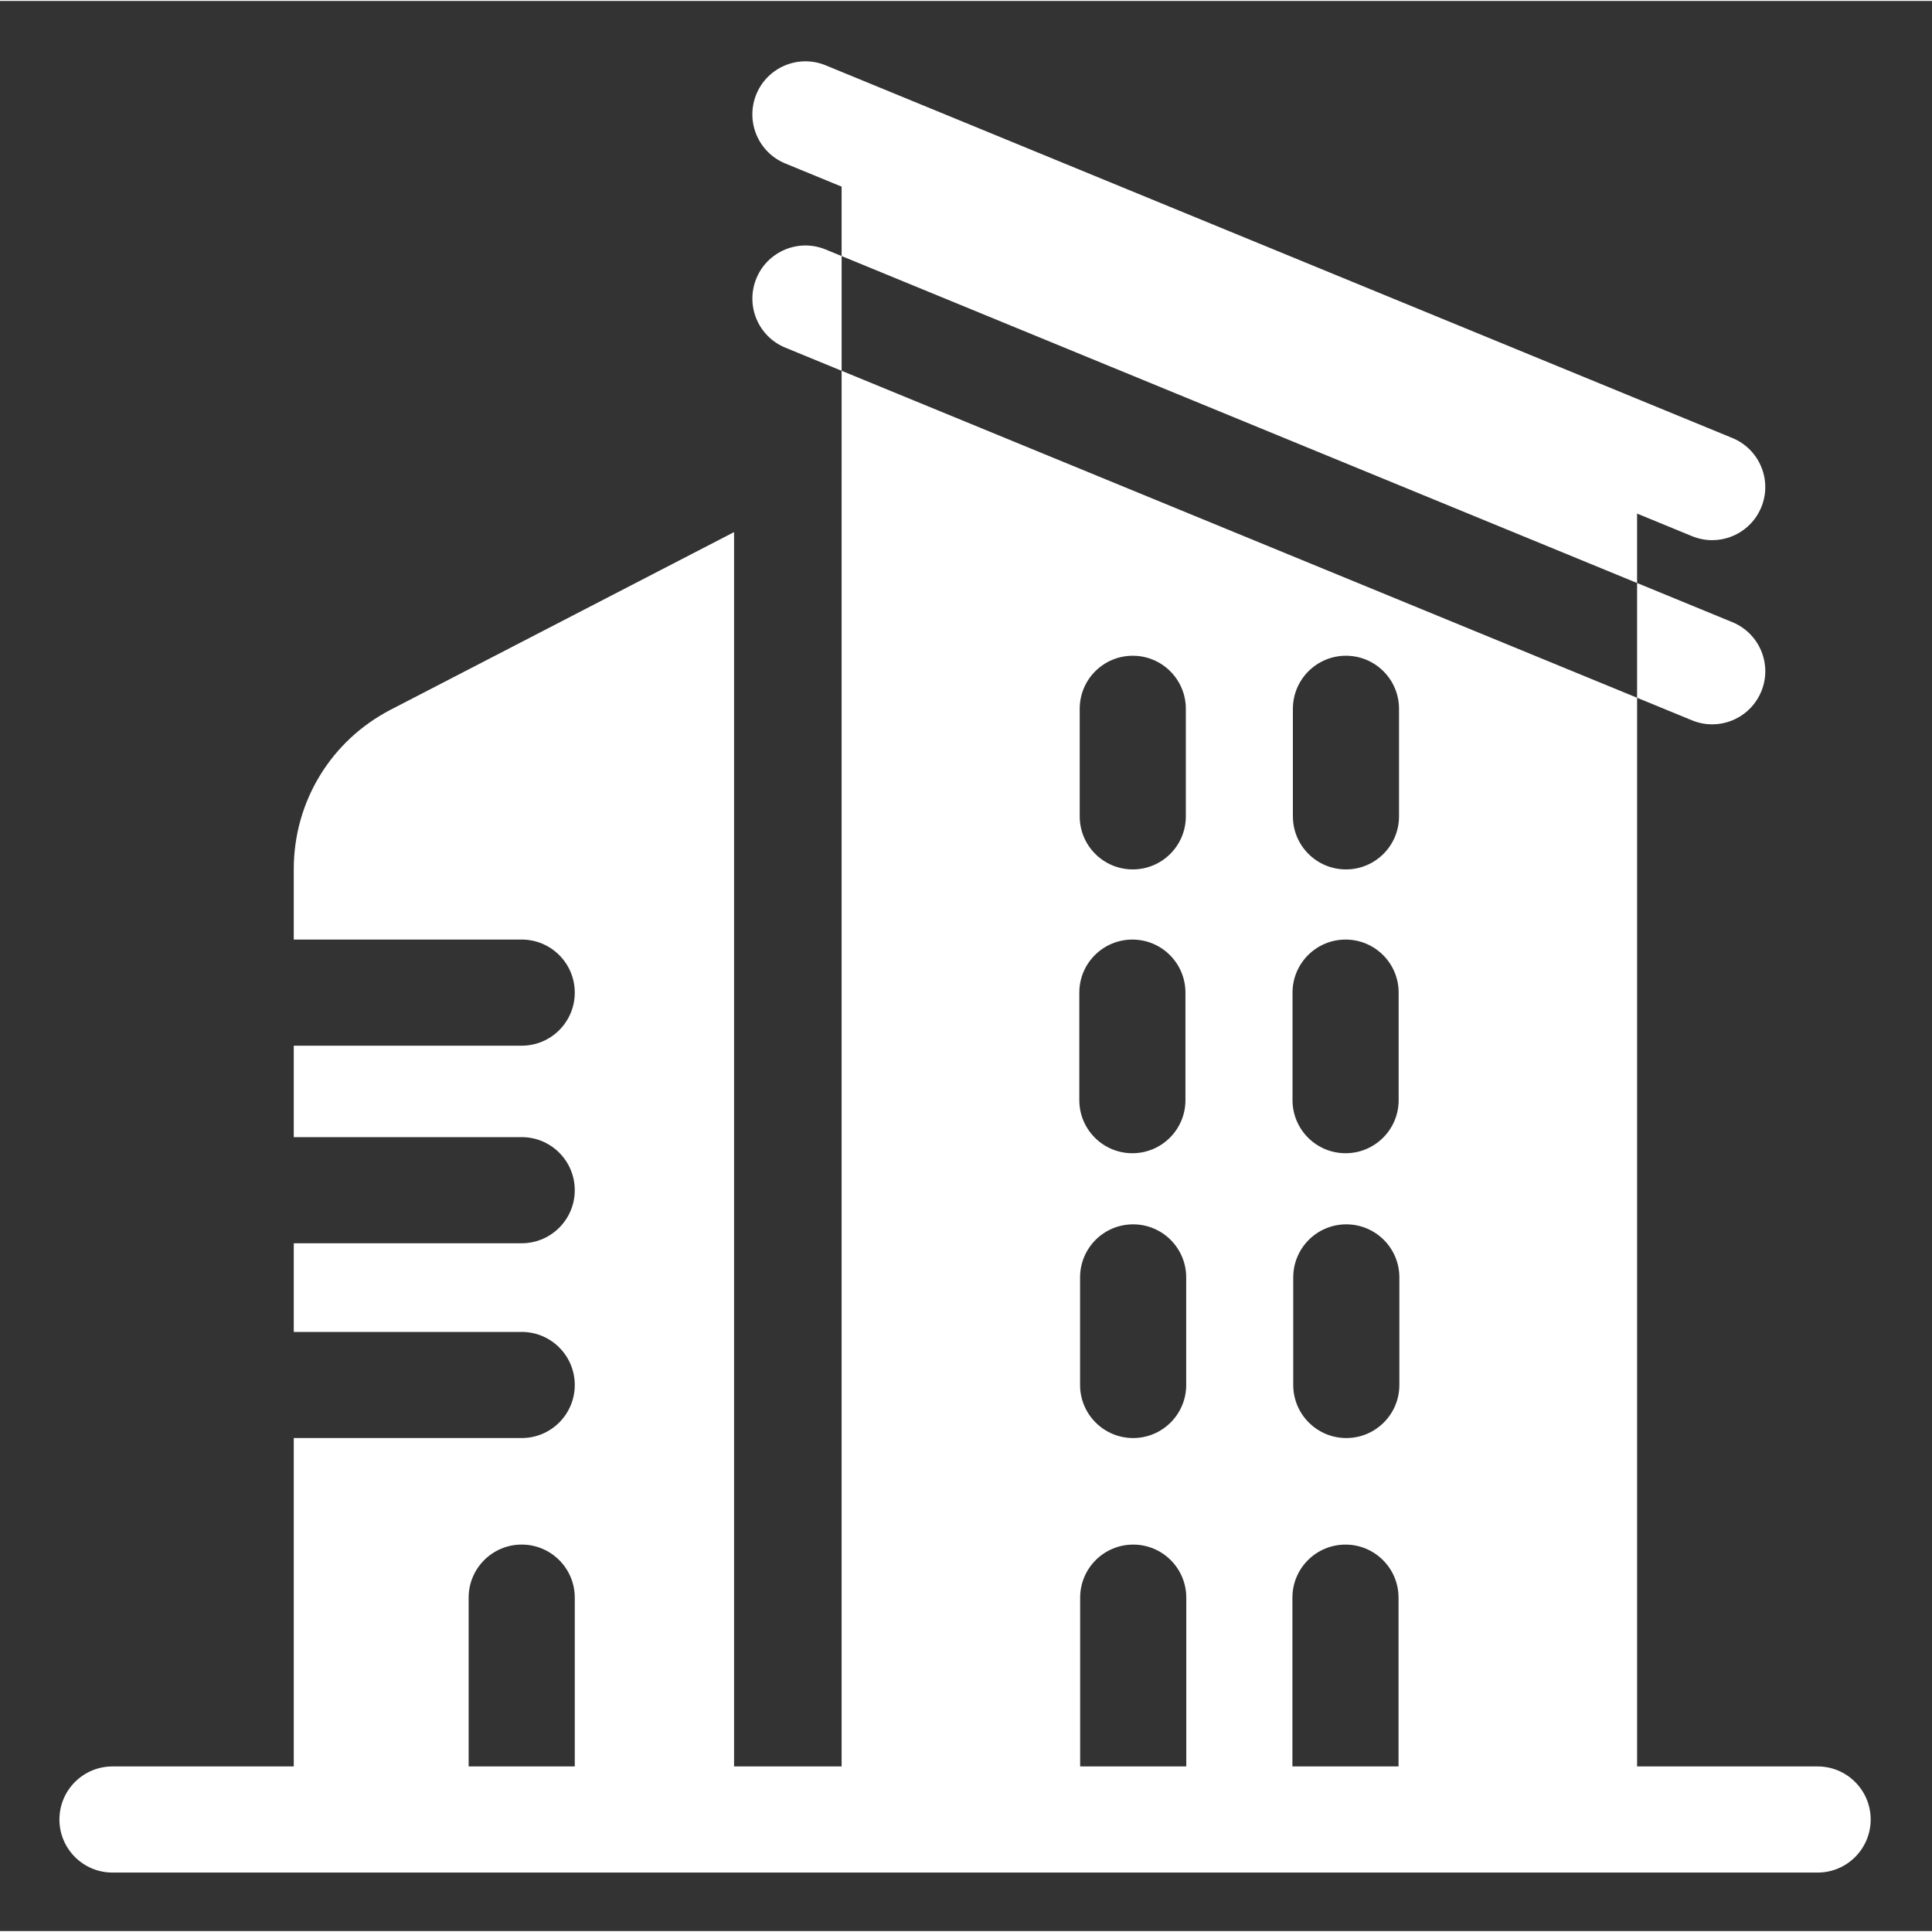
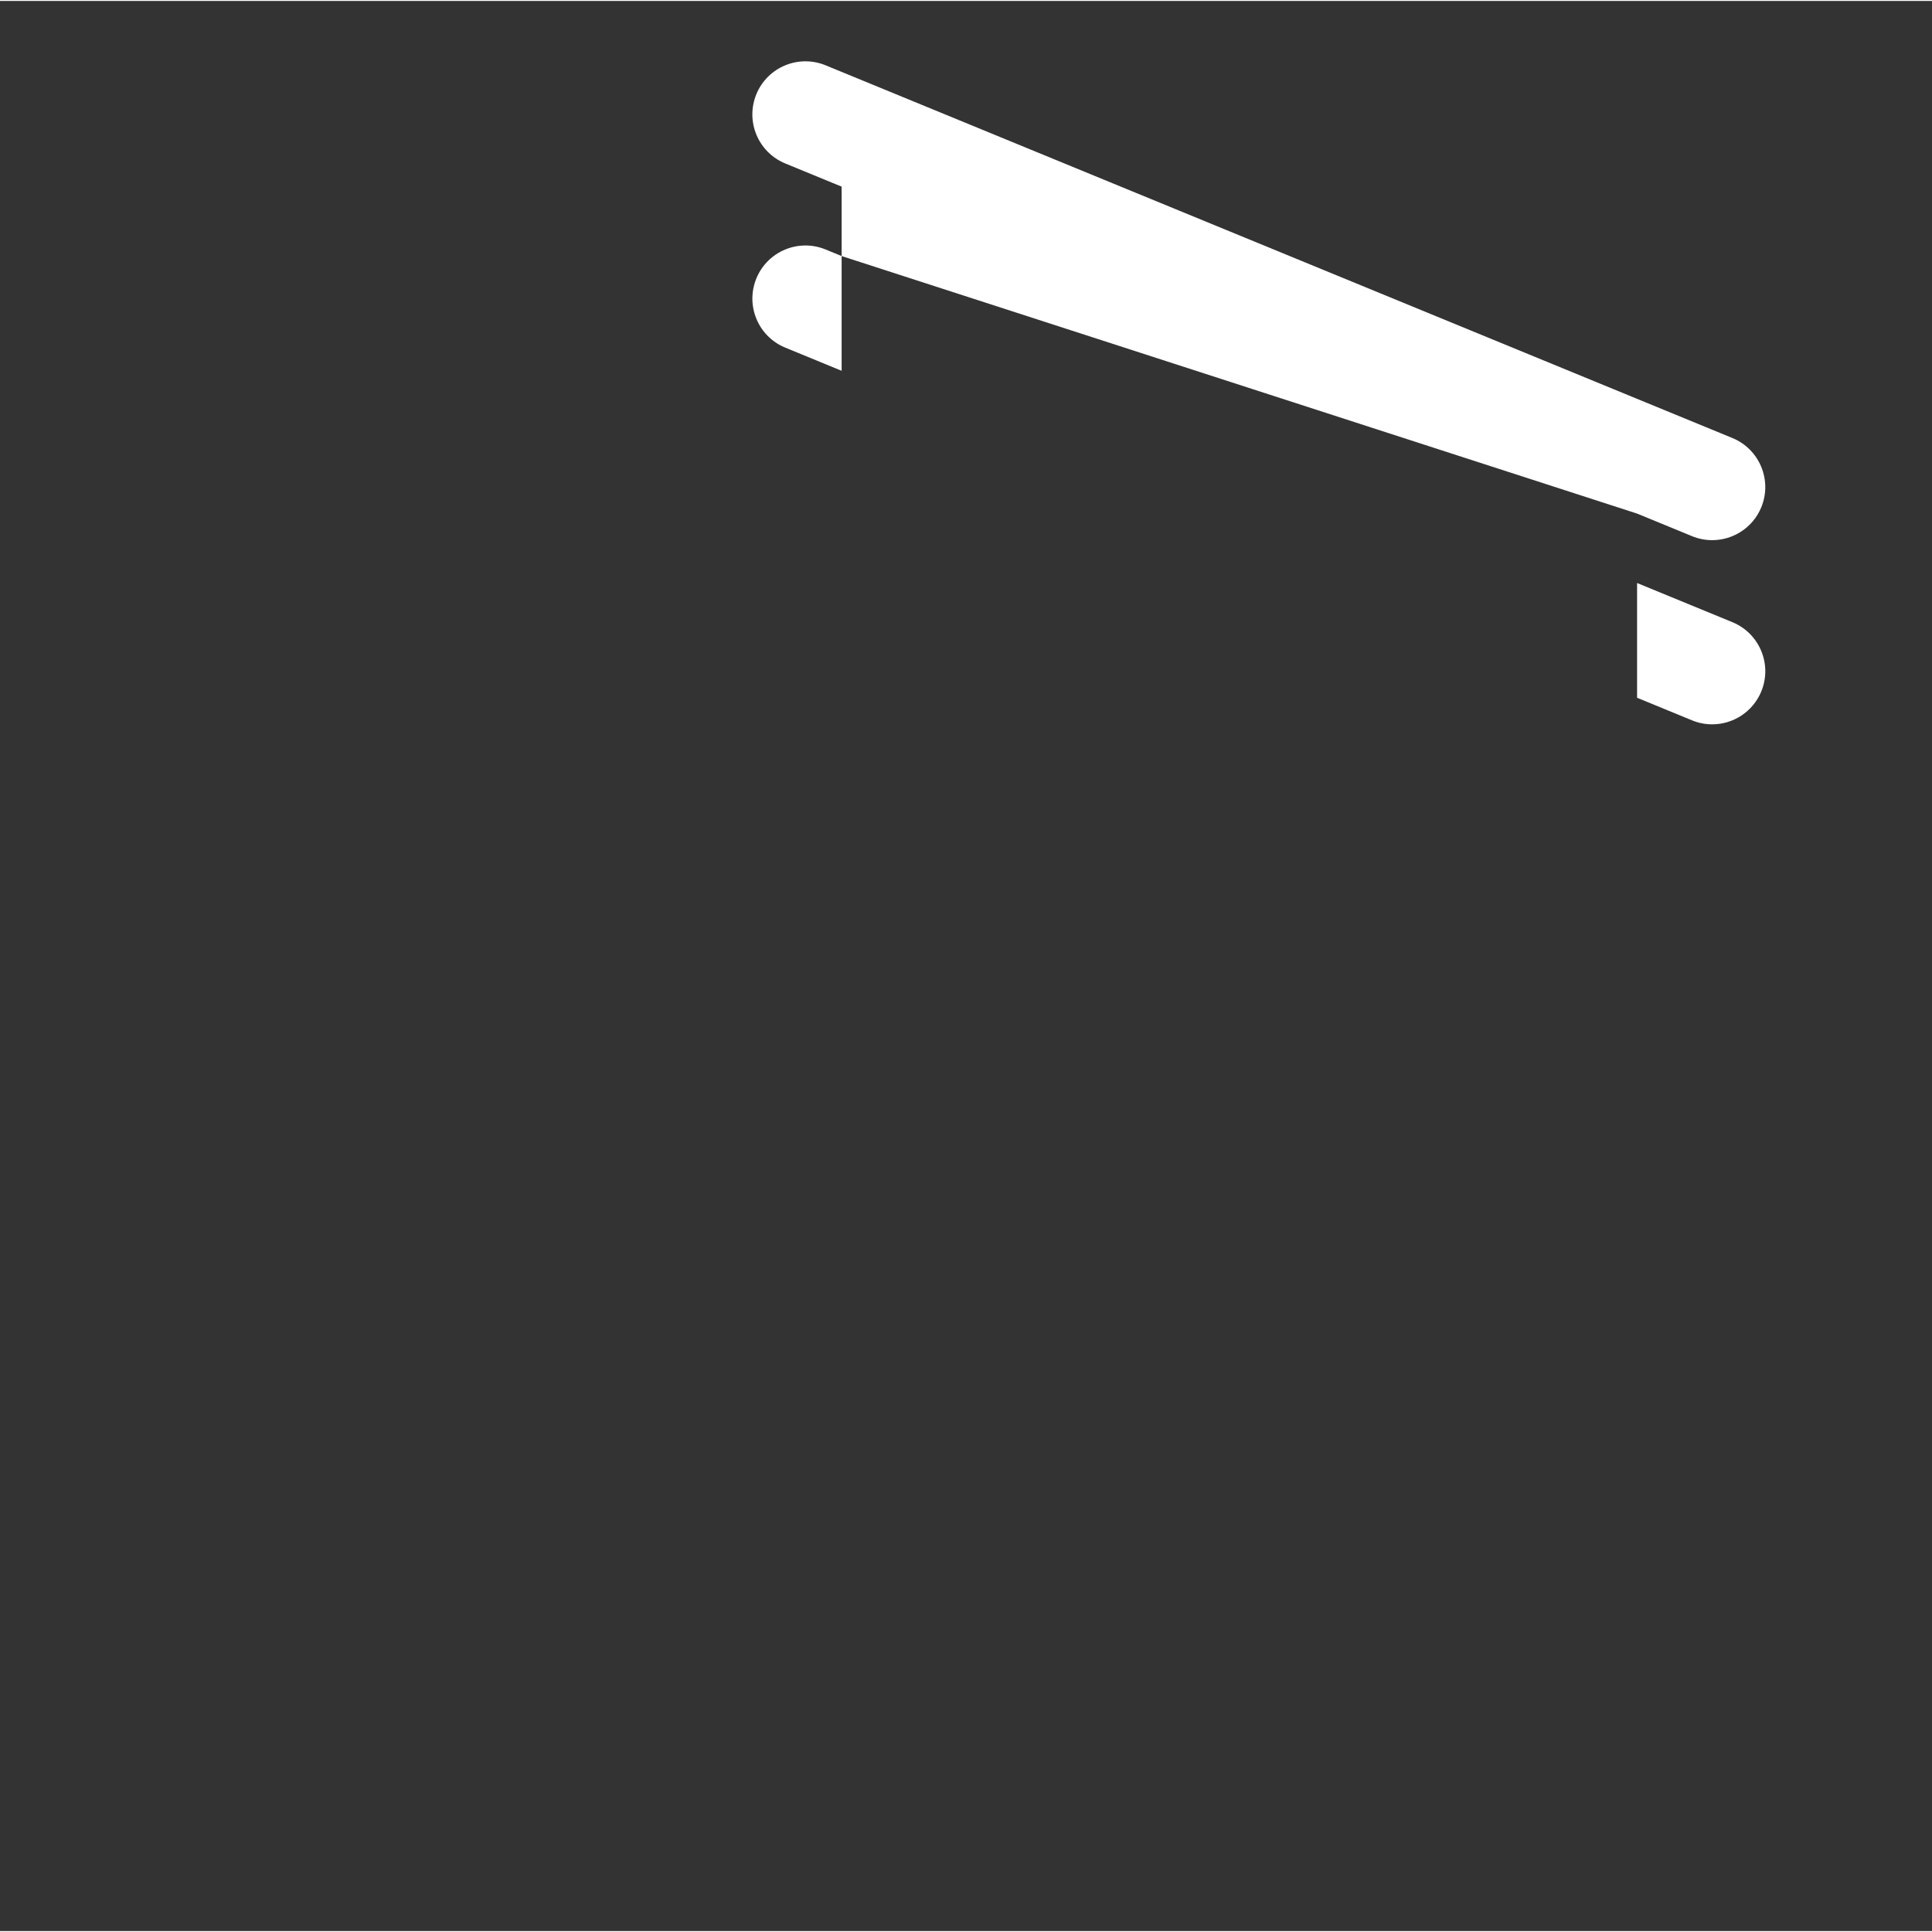
<svg xmlns="http://www.w3.org/2000/svg" height="682pt" viewBox="-21 -21 682.667 682" width="682pt">
  <rect x="-21" y="-21" width="682.667" height="682" fill="#333333" stroke="none" />
-   <path d="m621.25 602.832h-63.789v-377.613l-281.074-115.535v37.344l-.004.004v455.801h-38.004v-436.148l-121.316 62.746c-21.129 10.926-34.258 32.504-34.258 56.309v24.918h80.539c10.359 0 18.75 8.391 18.75 18.75 0 10.355-8.391 18.75-18.75 18.75h-80.539v32.312h80.539c10.359 0 18.75 8.395 18.75 18.75 0 10.352-8.391 18.75-18.75 18.75h-80.539v31.328h80.539c10.359 0 18.75 8.395 18.75 18.75 0 10.352-8.391 18.75-18.75 18.75h-80.539v116.035h-64.055c-10.355 0-18.75 8.395-18.75 18.75s8.395 18.75 18.75 18.75h602.5c10.355 0 18.75-8.395 18.75-18.75s-8.395-18.75-18.75-18.75zm-476.656 0v-59.645c0-10.355 8.395-18.75 18.75-18.75 10.359 0 18.75 8.395 18.75 18.75v59.645zm328.867-134.785c0 10.348-8.398 18.75-18.75 18.75-10.352 0-18.75-8.402-18.75-18.75v-38.012c0-10.367 8.398-18.75 18.75-18.75 10.352 0 18.75 8.383 18.75 18.75zm-37.621-238.926c0-10.359 8.398-18.75 18.75-18.75 10.348 0 18.75 8.391 18.75 18.75v38c0 10.363-8.402 18.75-18.75 18.75-10.352 0-18.75-8.387-18.75-18.75zm-.129 100.289c0-10.367 8.398-18.75 18.75-18.75 10.352 0 18.75 8.383 18.75 18.75v37.996c0 10.363-8.398 18.75-18.75 18.75-10.352 0-18.75-8.387-18.75-18.75zm-75.199-100.289c0-10.359 8.391-18.75 18.75-18.75 10.352 0 18.75 8.391 18.75 18.75v38c0 10.363-8.398 18.75-18.75 18.75-10.359 0-18.75-8.387-18.75-18.75zm37.629 200.914v38.012c0 10.348-8.406 18.75-18.75 18.75-10.367 0-18.75-8.402-18.75-18.75v-38.012c0-10.367 8.383-18.75 18.75-18.75 10.344 0 18.75 8.383 18.75 18.75zm-37.766-100.625c0-10.367 8.398-18.75 18.75-18.75 10.363 0 18.75 8.383 18.75 18.75v37.996c0 10.363-8.387 18.75-18.75 18.75-10.352 0-18.75-8.387-18.75-18.75zm.297 273.422v-59.637c0-10.363 8.391-18.75 18.75-18.75 10.352 0 18.75 8.387 18.75 18.75v59.637zm75 0v-59.637c0-10.363 8.391-18.75 18.75-18.75 10.352 0 18.75 8.387 18.75 18.75v59.637zm0 0" fill="#FFFFFF" />
  <path d="m270.723 66.82c-9.57-3.934-20.523.641-24.457 10.215-3.941 9.578.633 20.539 10.211 24.465l19.91 8.188v-40.543zm0 0" fill="#FFFFFF" />
  <path d="m576.875 233.199c2.34.961 4.75 1.41 7.125 1.41 7.375 0 14.363-4.391 17.348-11.625 3.941-9.574-.637-20.539-10.211-24.473l-33.676-13.84v40.547zm0 0" fill="#FFFFFF" />
-   <path d="m557.461 160.141 19.414 7.98c2.336.957 4.746 1.41 7.117 1.41 7.379 0 14.375-4.379 17.355-11.625 3.934-9.574-.641-20.531-10.215-24.469l-320.406-131.695c-9.574-3.93-20.531.637-24.469 10.215-3.934 9.578.637 20.535 10.219 24.469l19.91 8.188v24.531l281.074 115.527zm0 0" fill="#FFFFFF" />
+   <path d="m557.461 160.141 19.414 7.98c2.336.957 4.746 1.41 7.117 1.41 7.379 0 14.375-4.379 17.355-11.625 3.934-9.574-.641-20.531-10.215-24.469l-320.406-131.695c-9.574-3.93-20.531.637-24.469 10.215-3.934 9.578.637 20.535 10.219 24.469l19.91 8.188v24.531zm0 0" fill="#FFFFFF" />
</svg>